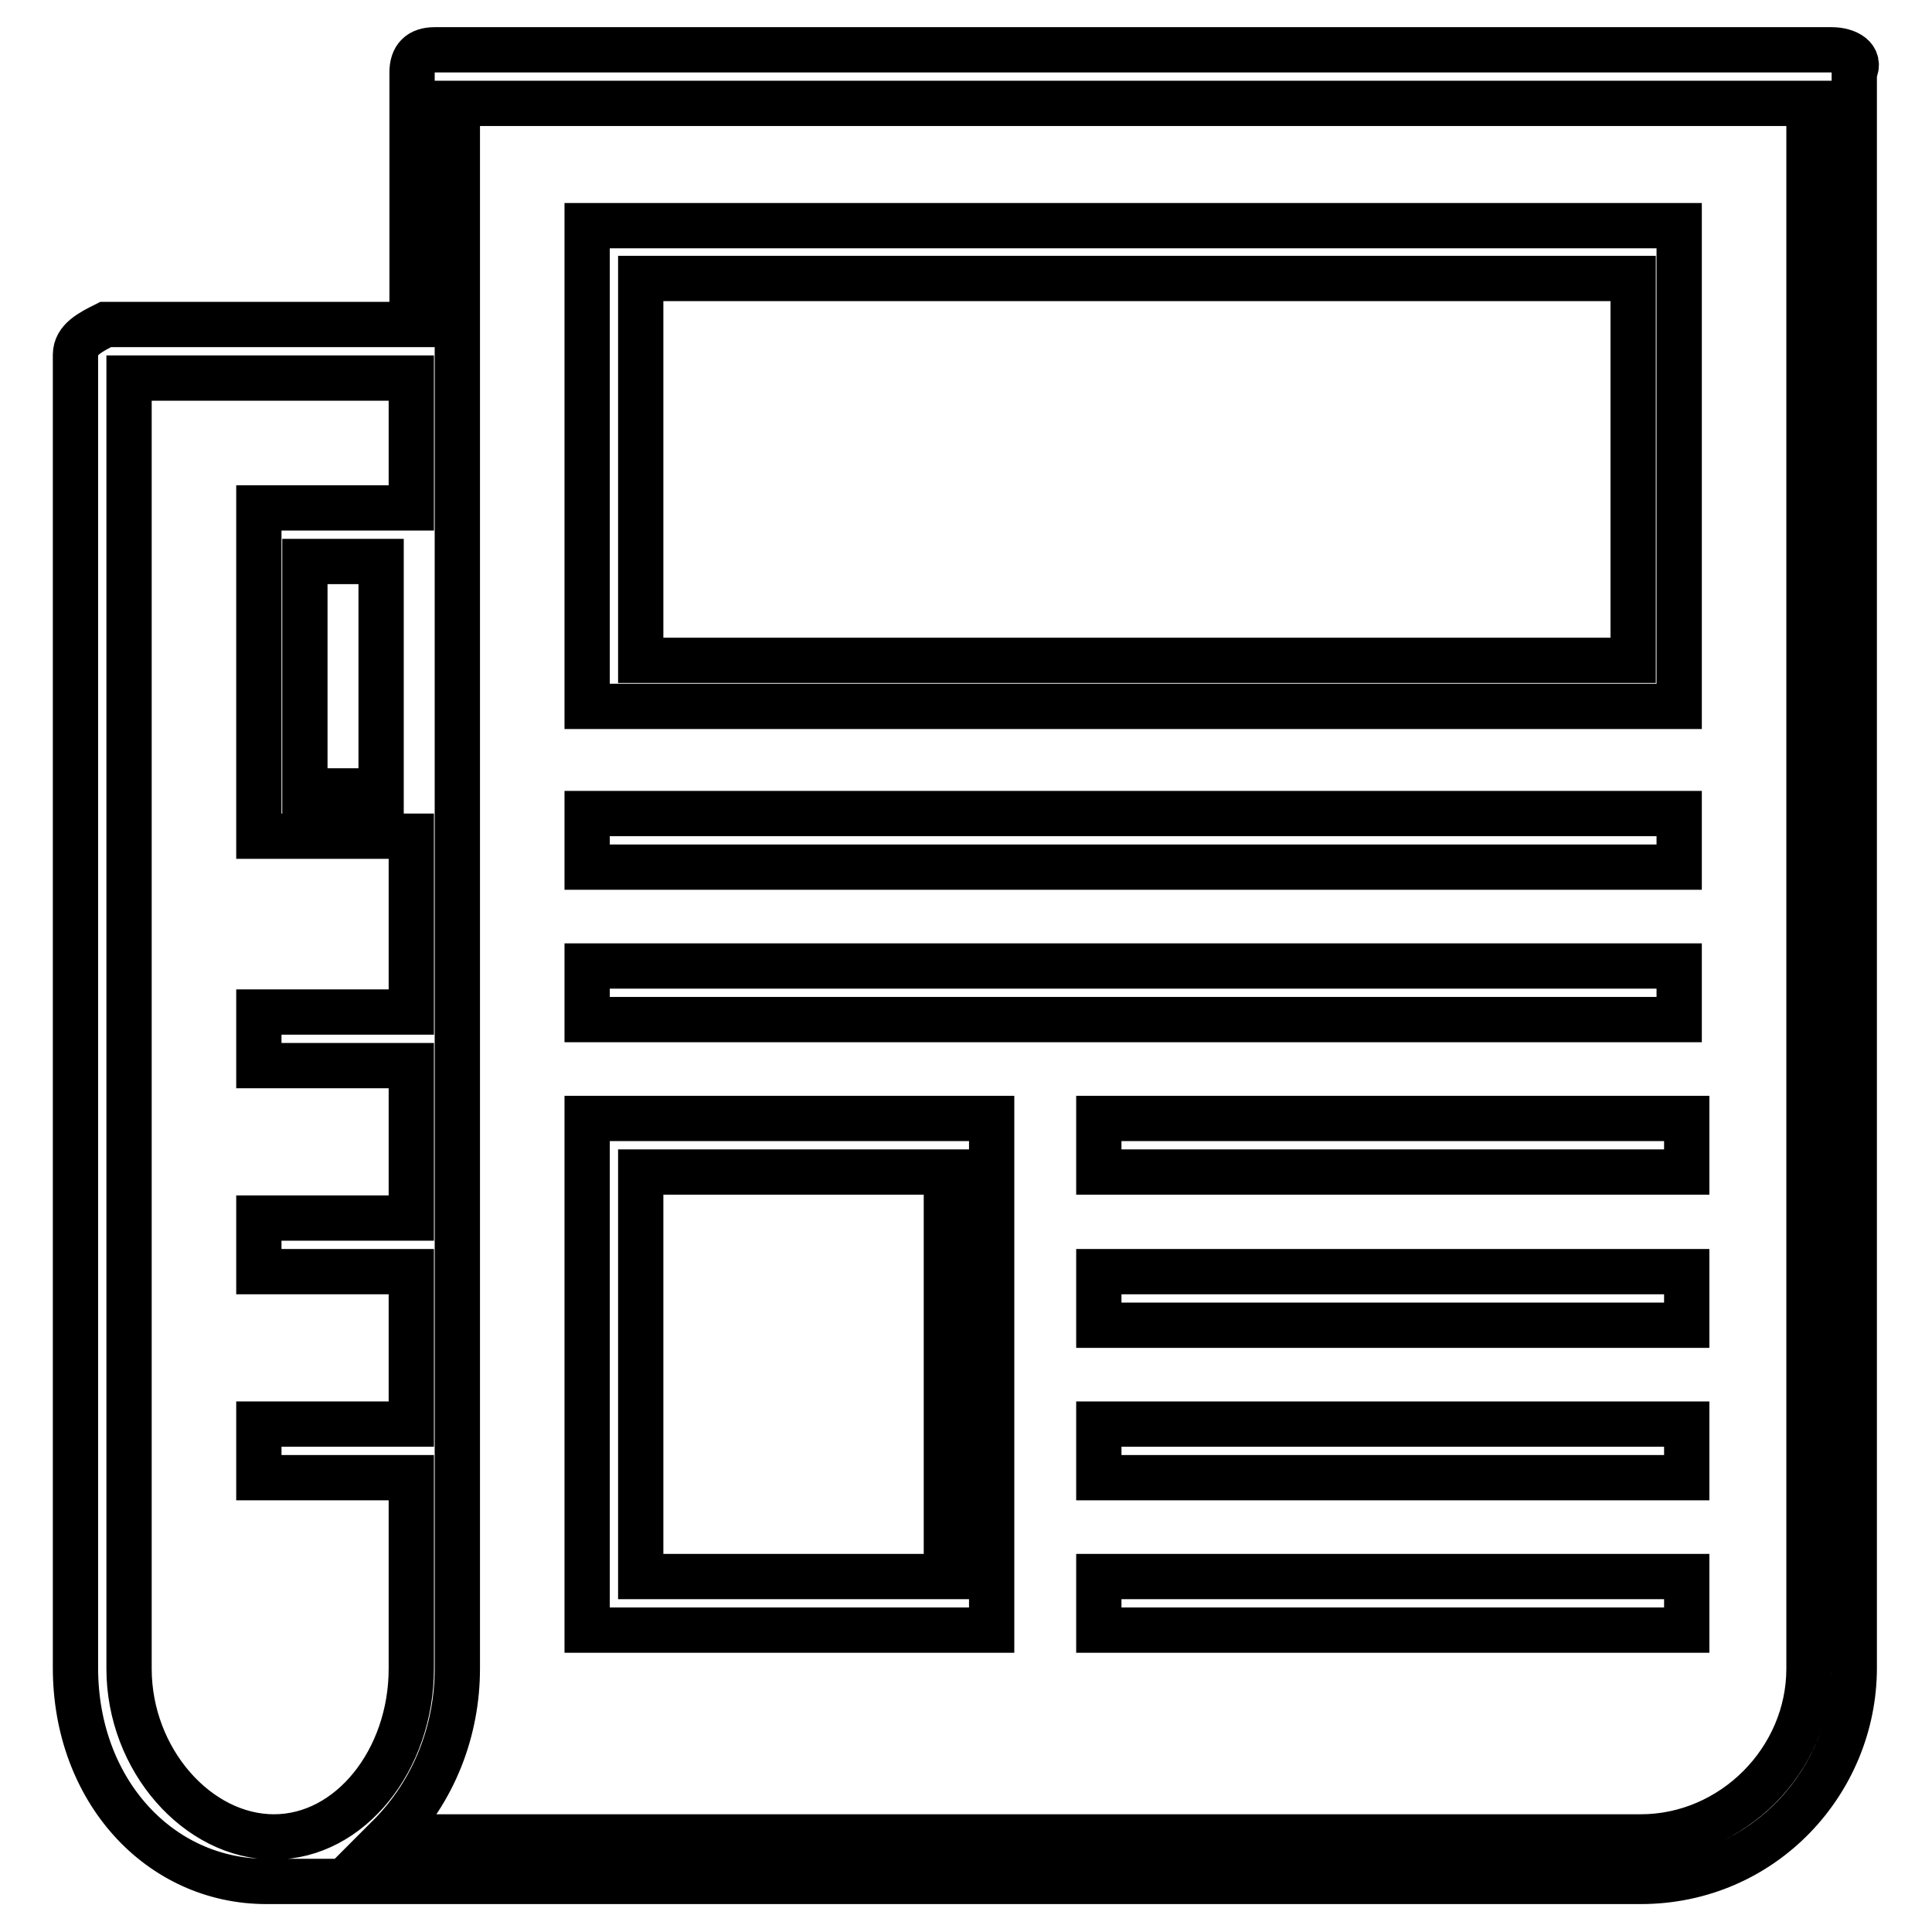
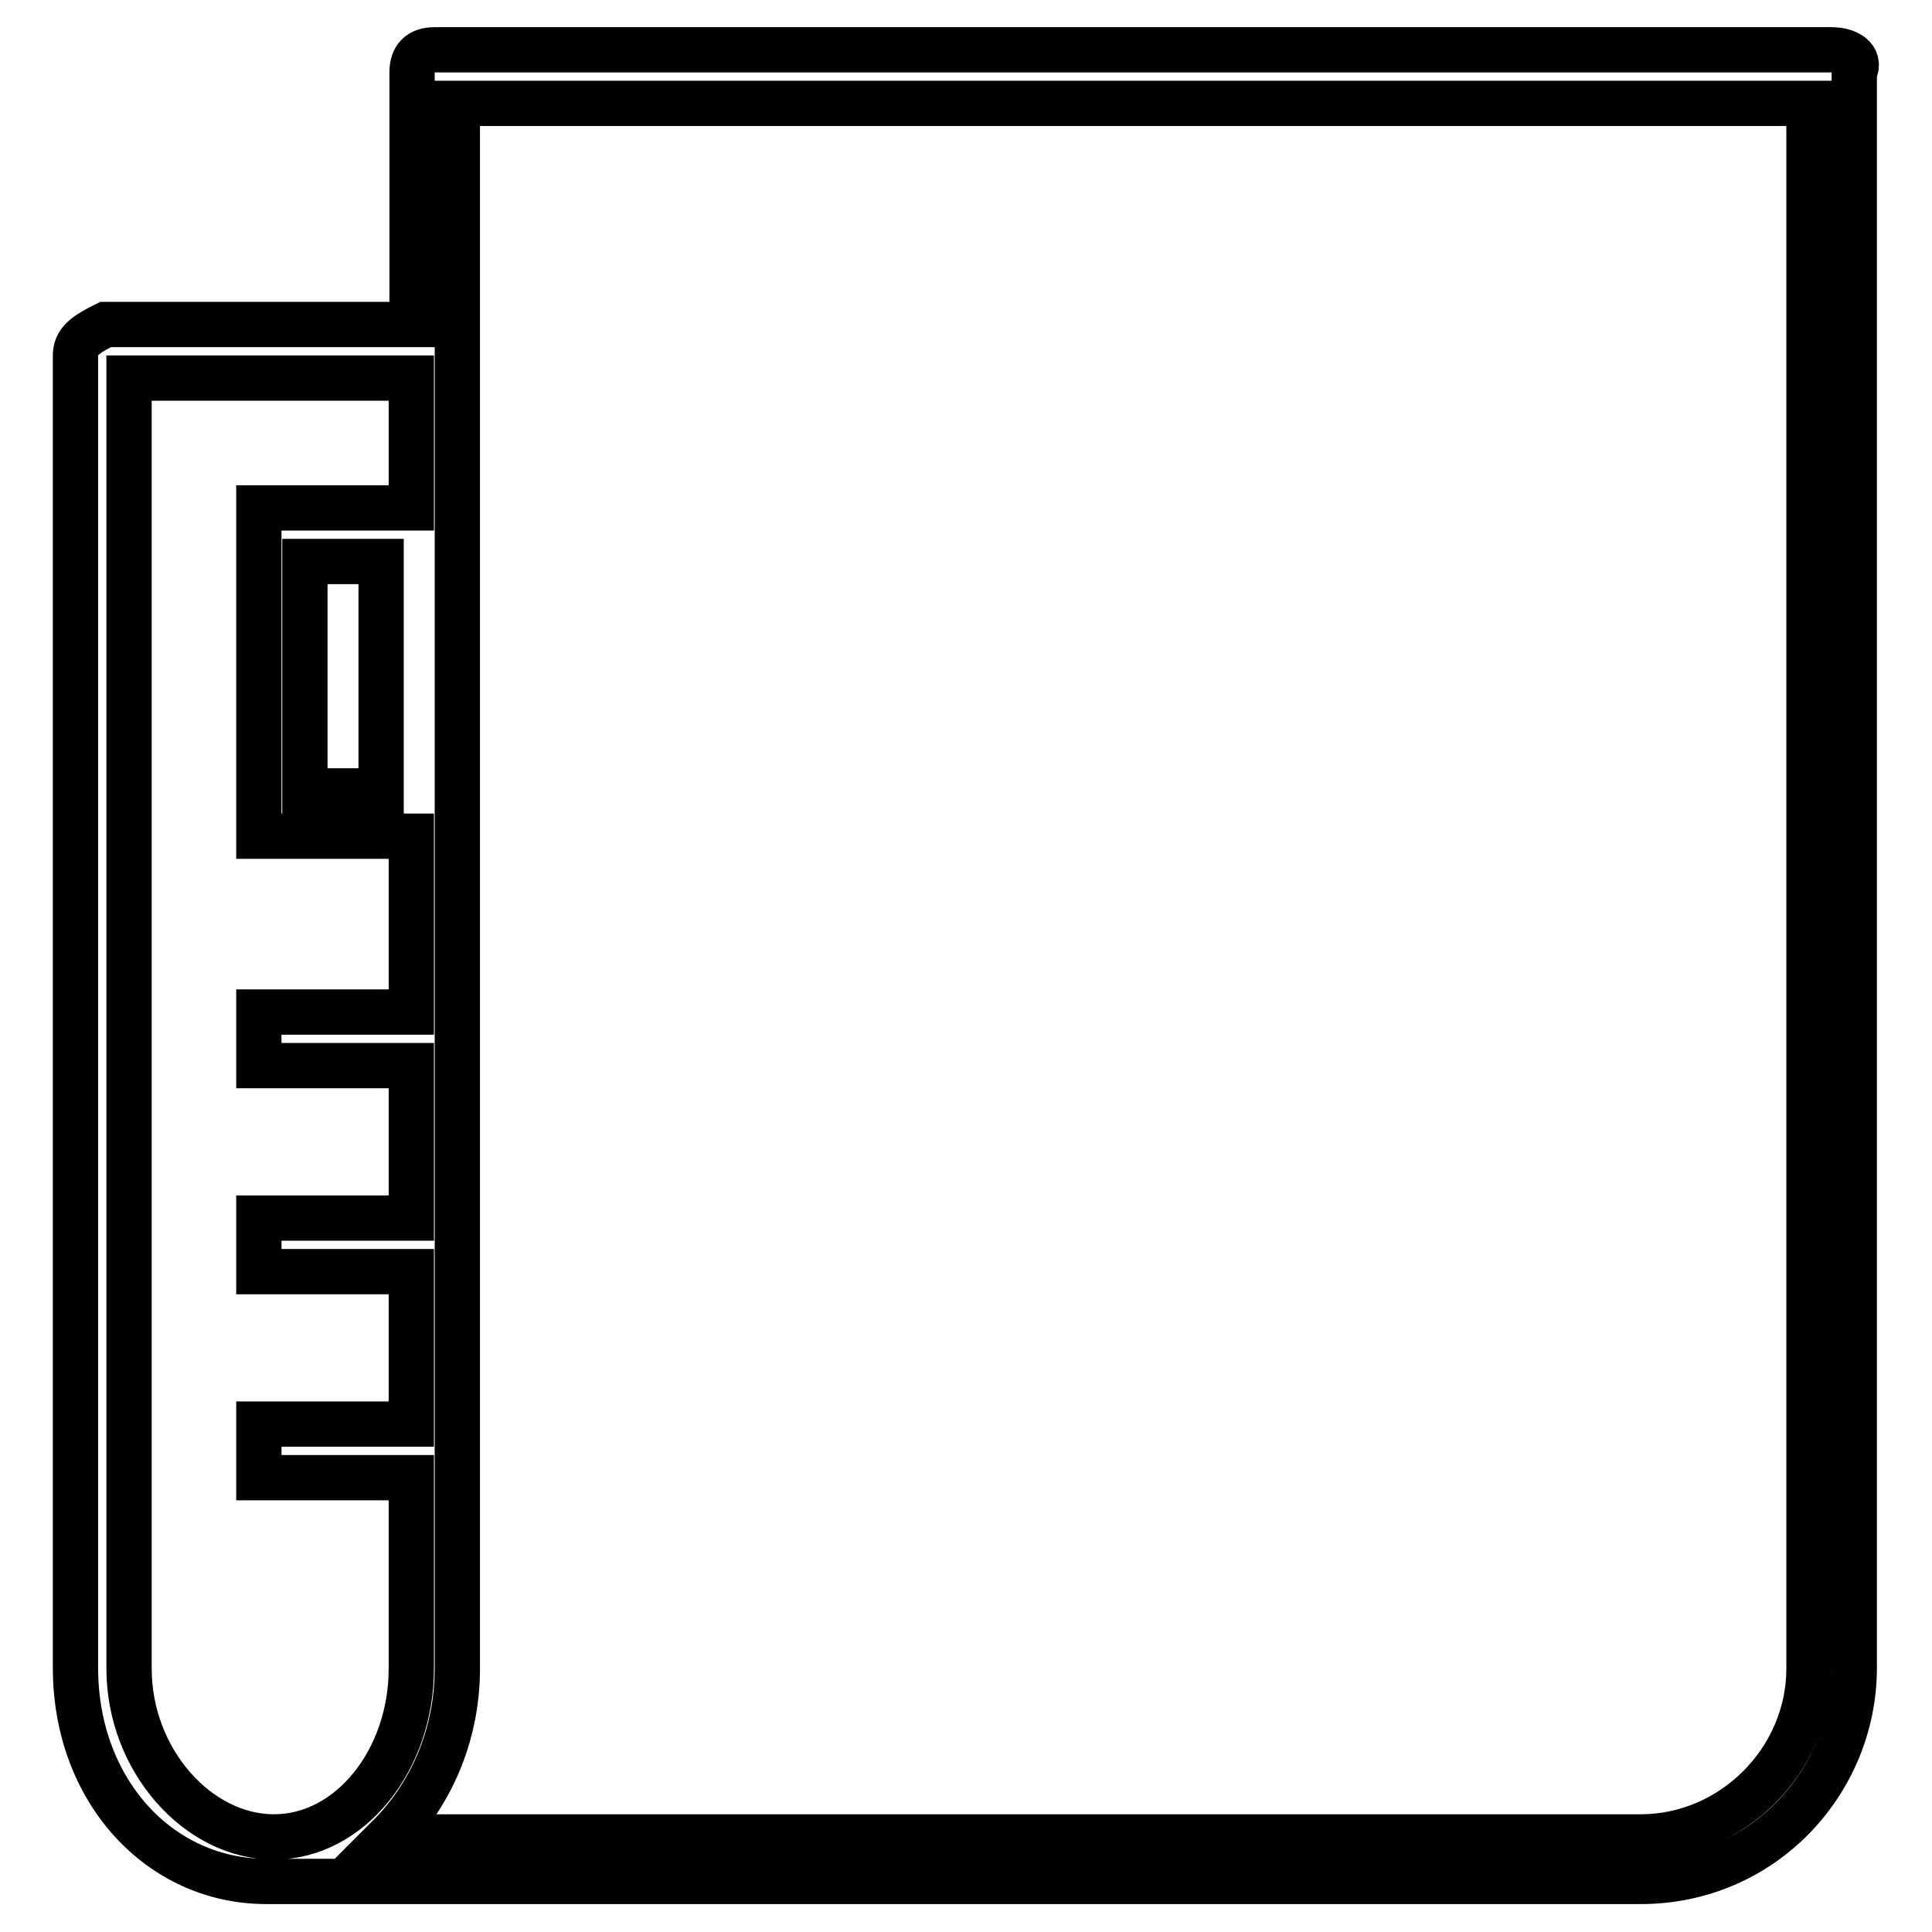
<svg xmlns="http://www.w3.org/2000/svg" version="1.1" x="0px" y="0px" viewBox="0 0 256 256" enable-background="new 0 0 256 256" xml:space="preserve">
  <g>
    <path stroke-width="6" fill-opacity="0" stroke="#000000" d="M242.7,6.6H57.6c-2,0-3,1-3,3V43H14c-2,1-4,2-4,4v174c0,16.2,11.1,28.3,25.3,28.3h182.1 c16.2,0,28.3-13.2,28.3-28.3V9.6C246.7,7.6,244.7,6.6,242.7,6.6z M17.1,221.1v-171h37.4v17.2H34.3v43.5h20.2v23.3H34.3v7.1h20.2 v20.2H34.3v7.1h20.2v20.2H34.3v7.1h20.2v25.3c0,12.1-8.1,22.3-18.2,22.3S17.1,233.2,17.1,221.1z M50.5,74.4v30.4H40.4V74.4H50.5z  M239.7,221.1c0,12.1-10.1,22.3-22.3,22.3H51.5c6.1-6.1,9.1-14.2,9.1-22.3V13.7h179.1V221.1z" />
-     <path stroke-width="6" fill-opacity="0" stroke="#000000" d="M222.5,29.9H77.8v63.7h144.7V29.9L222.5,29.9z M216.4,87.5H84.9V36.9h131.5V87.5L216.4,87.5z M77.8,216 h53.6v-67.8H77.8V216z M84.9,155.3h40.5v53.6H84.9V155.3z M77.8,107.8h144.7v7.1H77.8V107.8z M77.8,128h144.7v7.1H77.8V128z  M145.6,148.2h77.9v7.1h-77.9V148.2z M145.6,168.5h77.9v7.1h-77.9V168.5z M145.6,188.7h77.9v7.1h-77.9V188.7z M145.6,208.9h77.9 v7.1h-77.9V208.9z" />
  </g>
</svg>